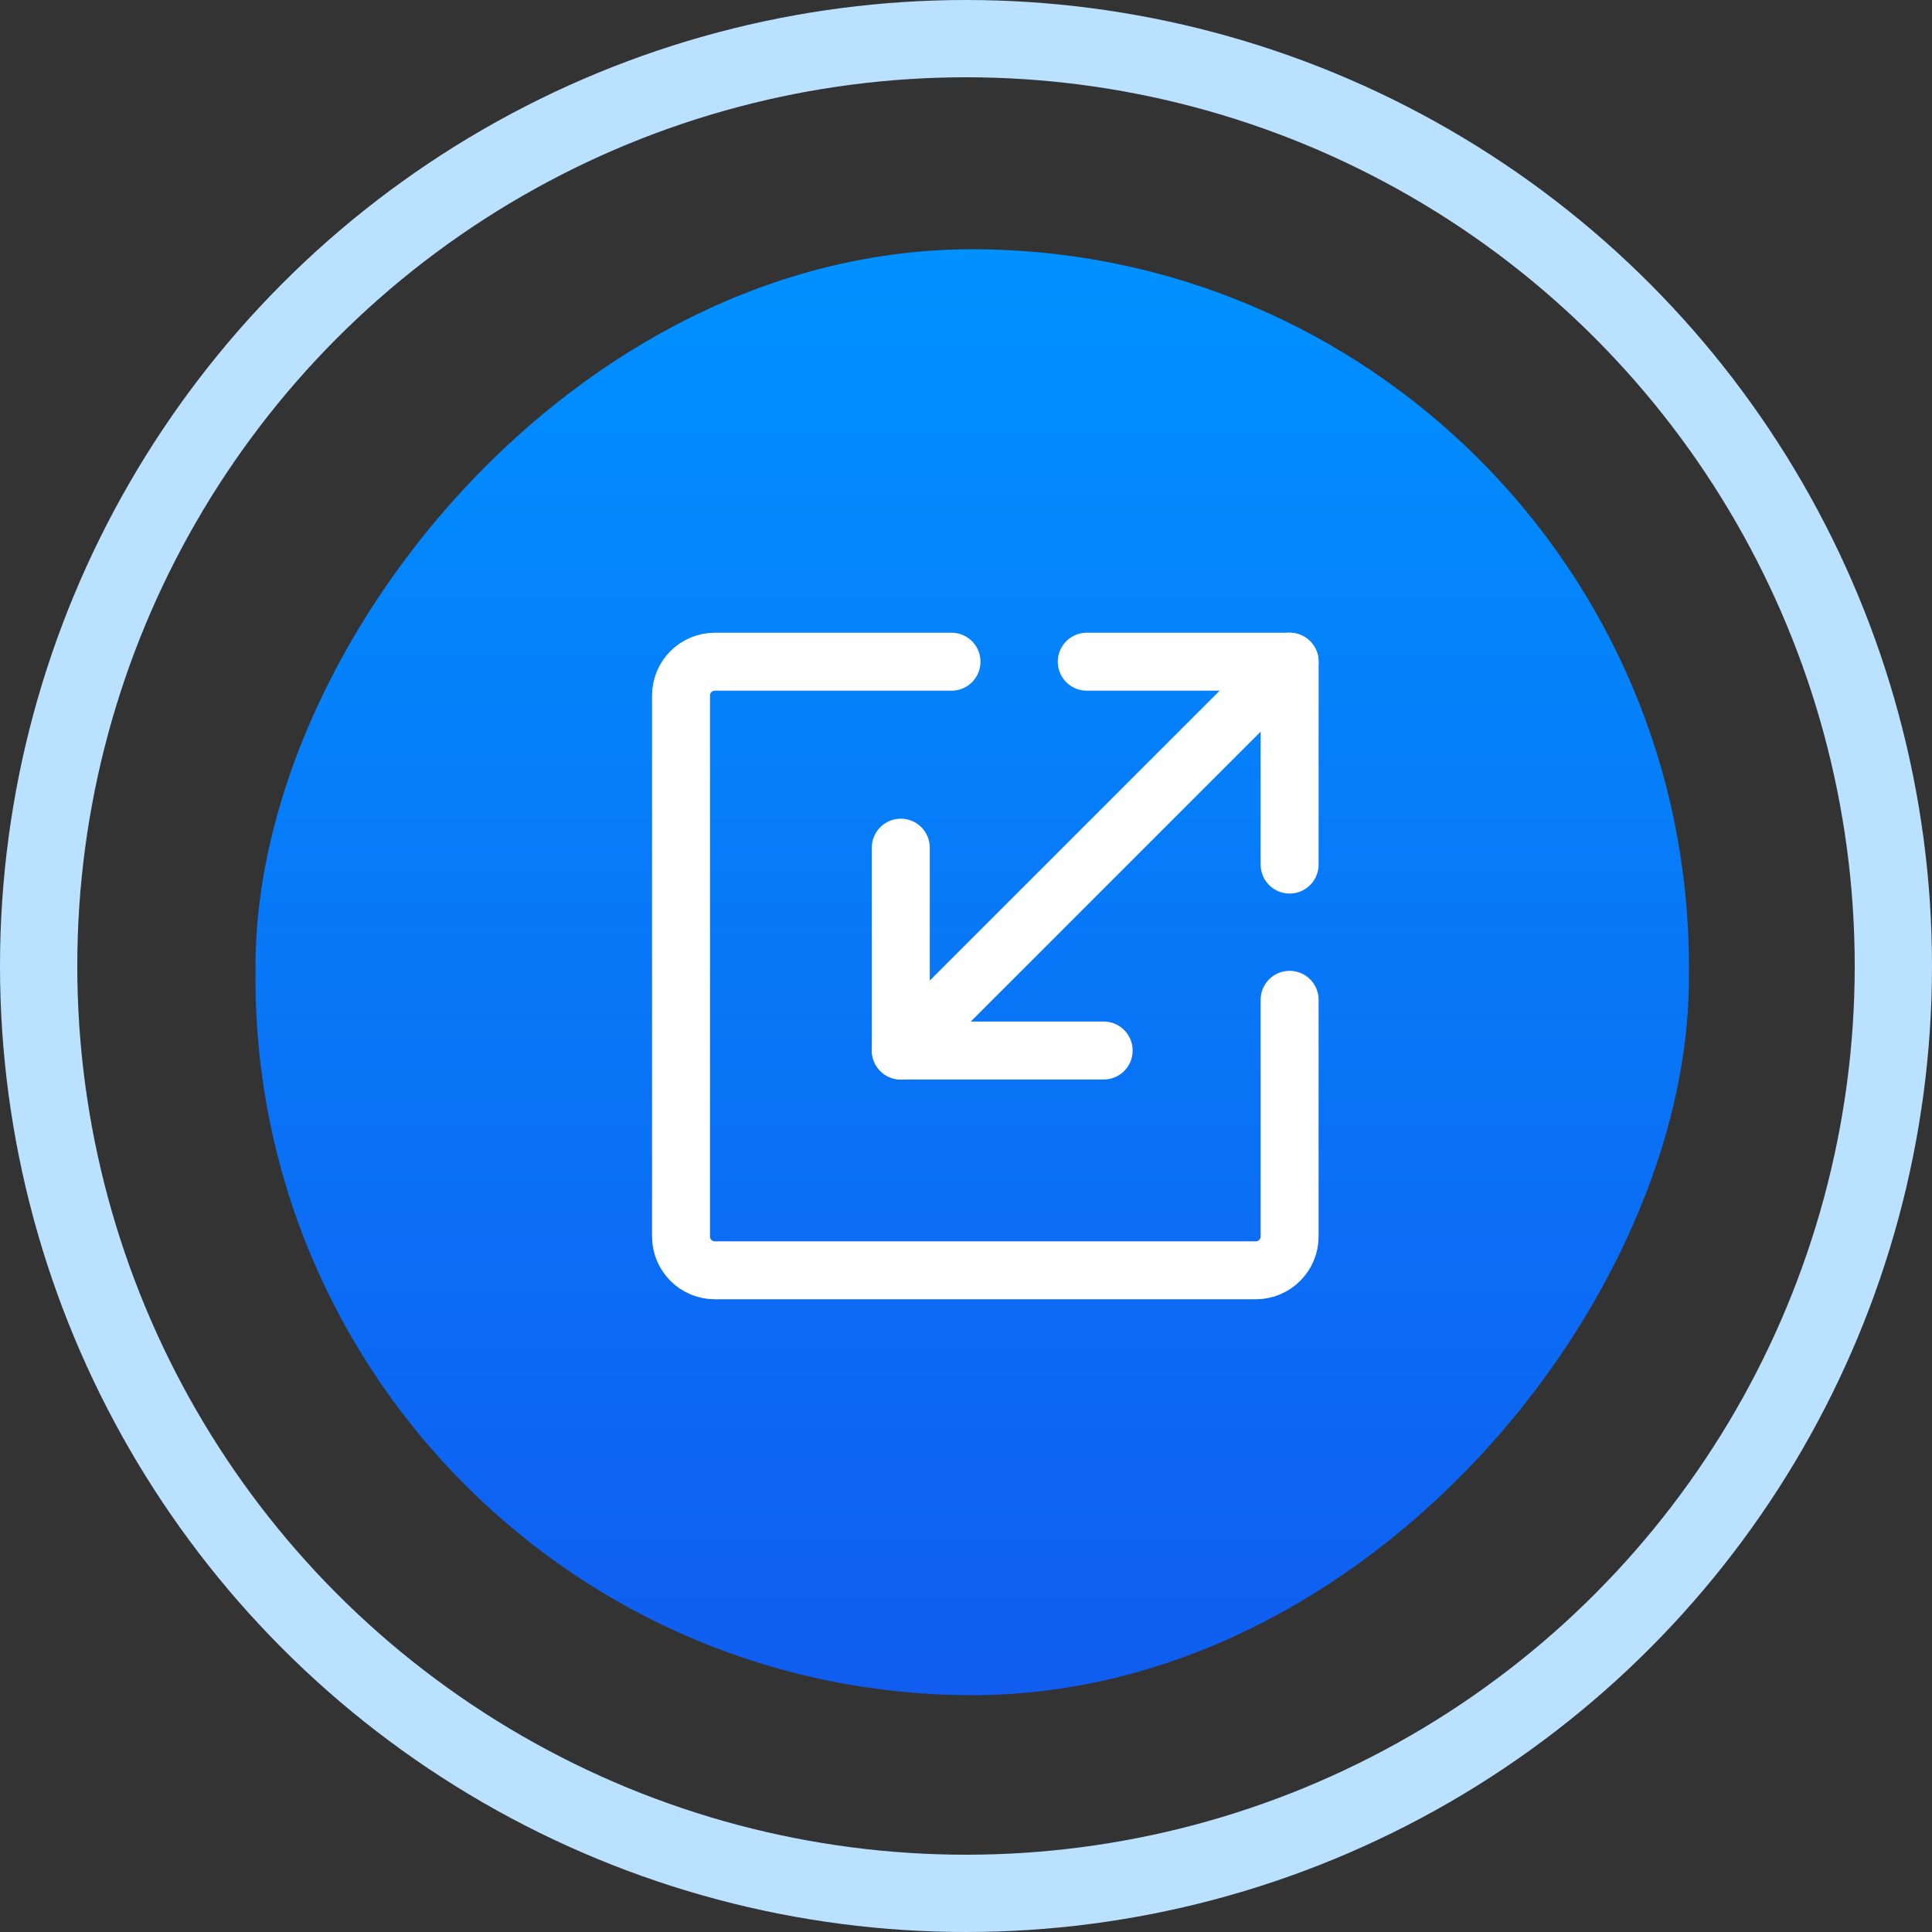
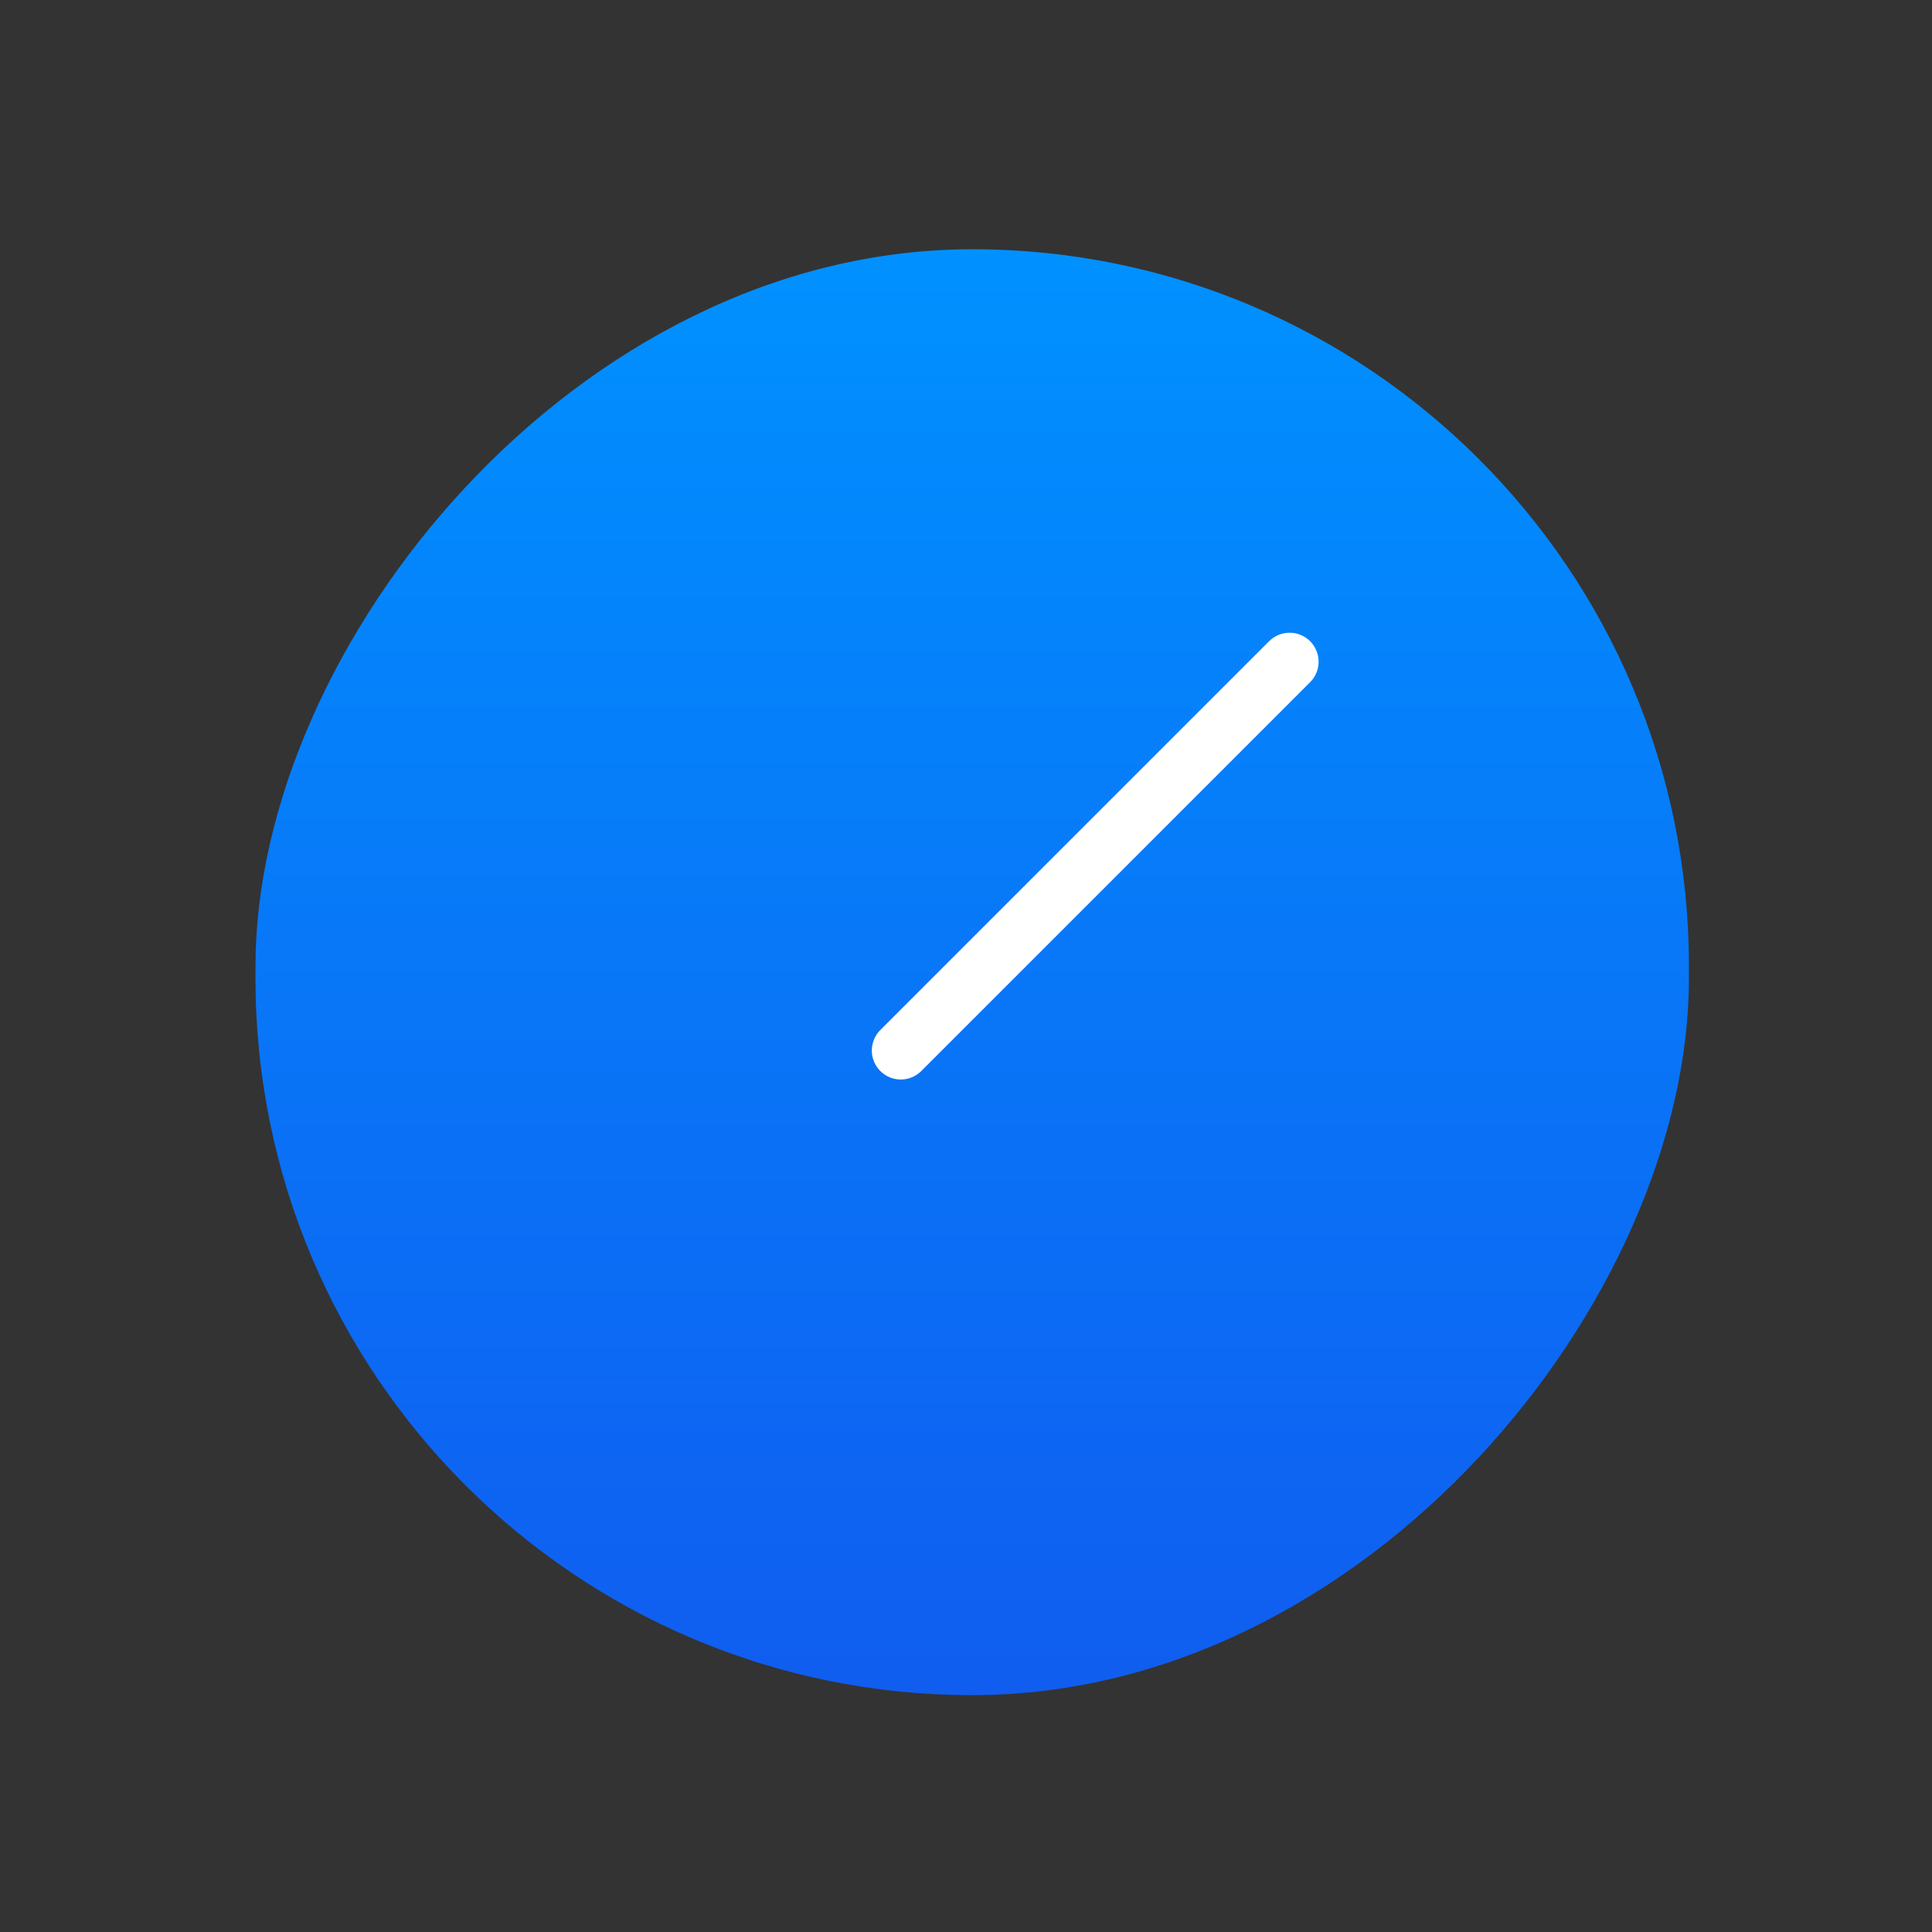
<svg xmlns="http://www.w3.org/2000/svg" width="100" height="100" viewBox="0 0 100 100" fill="none">
  <rect x="0" y="0" width="100" height="100" fill="#333333" stroke="none" />
-   <circle cx="50" cy="50" r="48" stroke="#BAE1FF" stroke-width="4" />
  <rect width="74.194" height="74.839" rx="37.097" transform="matrix(-1 0 0 1 87.418 12.902)" fill="url(#paint0_linear_7097_26558)" />
-   <path d="M56.25 34.25H66.75V44.75" stroke="white" stroke-width="3" stroke-linecap="round" stroke-linejoin="round" />
-   <path d="M57.125 54.375H46.625V43.875" stroke="white" stroke-width="3" stroke-linecap="round" stroke-linejoin="round" />
  <path d="M66.75 34.25L46.625 54.375" stroke="white" stroke-width="3" stroke-linecap="round" stroke-linejoin="round" />
-   <path d="M49.25 34.25H37C36.033 34.25 35.25 35.033 35.25 36V64C35.25 64.966 36.033 65.75 37 65.75H65C65.966 65.75 66.75 64.966 66.75 64V51.75" stroke="white" stroke-width="3" stroke-linecap="round" stroke-linejoin="round" />
  <defs>
    <linearGradient id="paint0_linear_7097_26558" x1="37.097" y1="0" x2="37.097" y2="74.839" gradientUnits="userSpaceOnUse">
      <stop stop-color="#0091FF" />
      <stop offset="1" stop-color="#105DF0" />
    </linearGradient>
  </defs>
</svg>